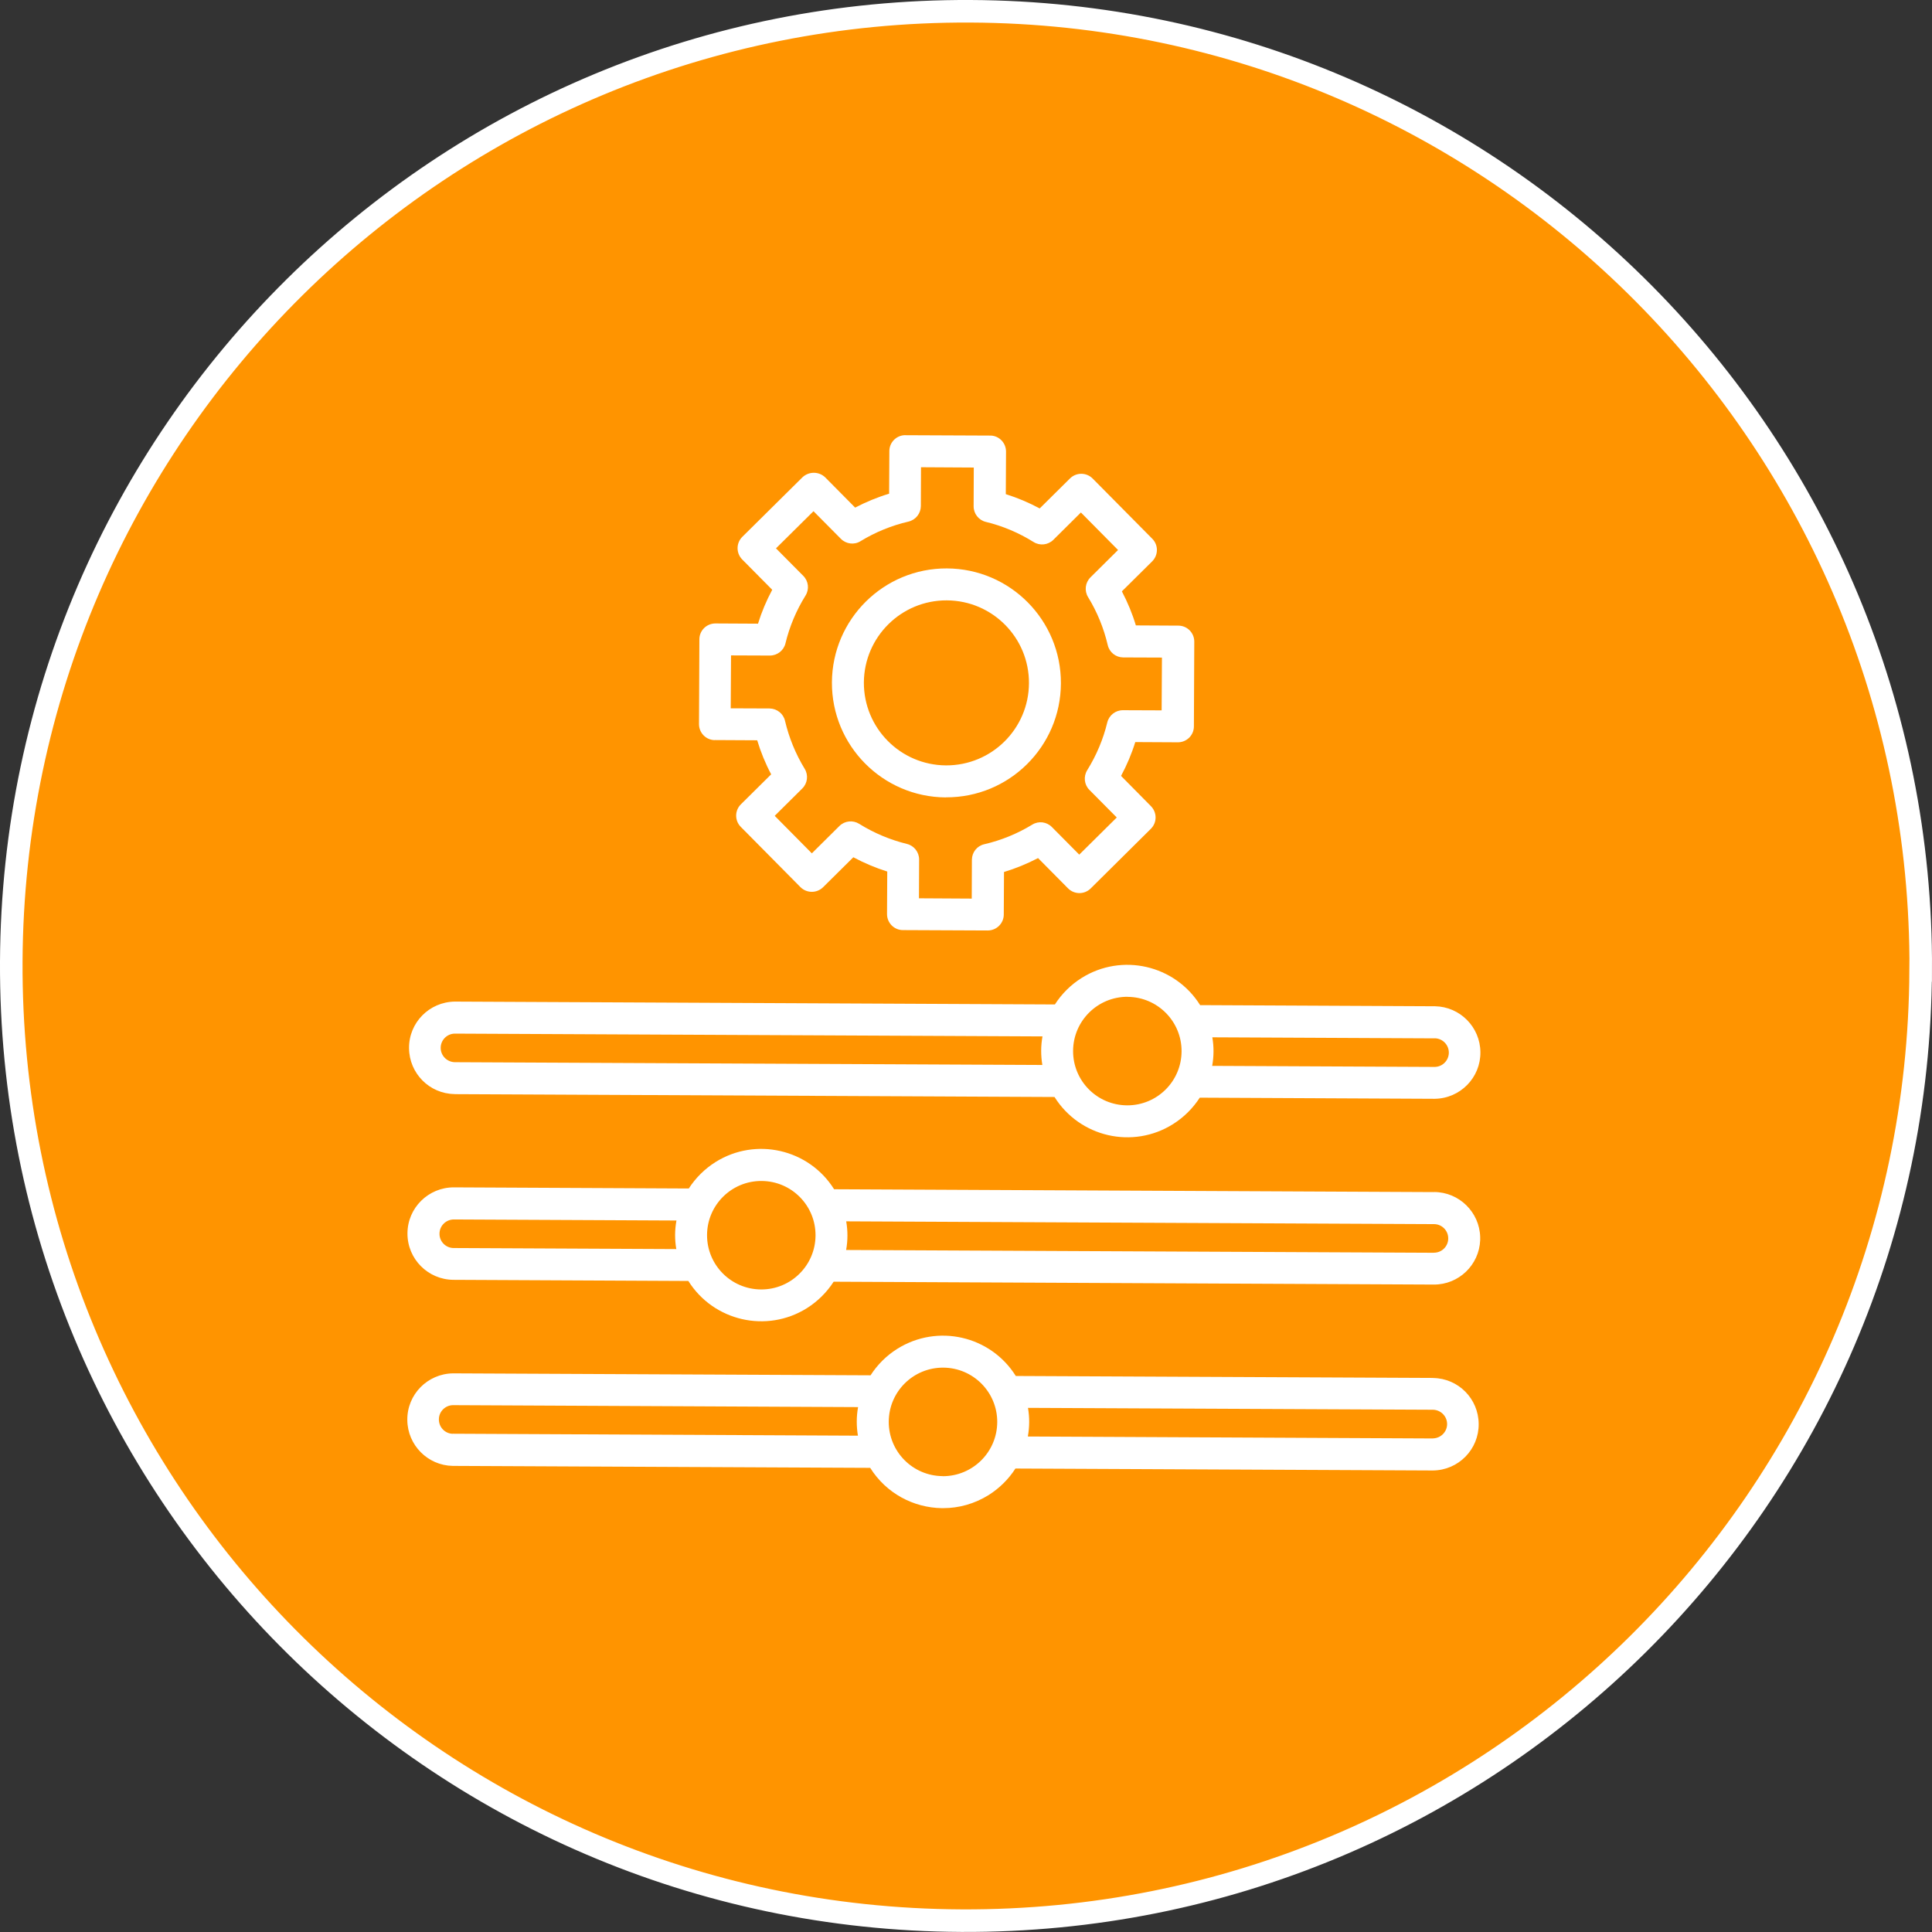
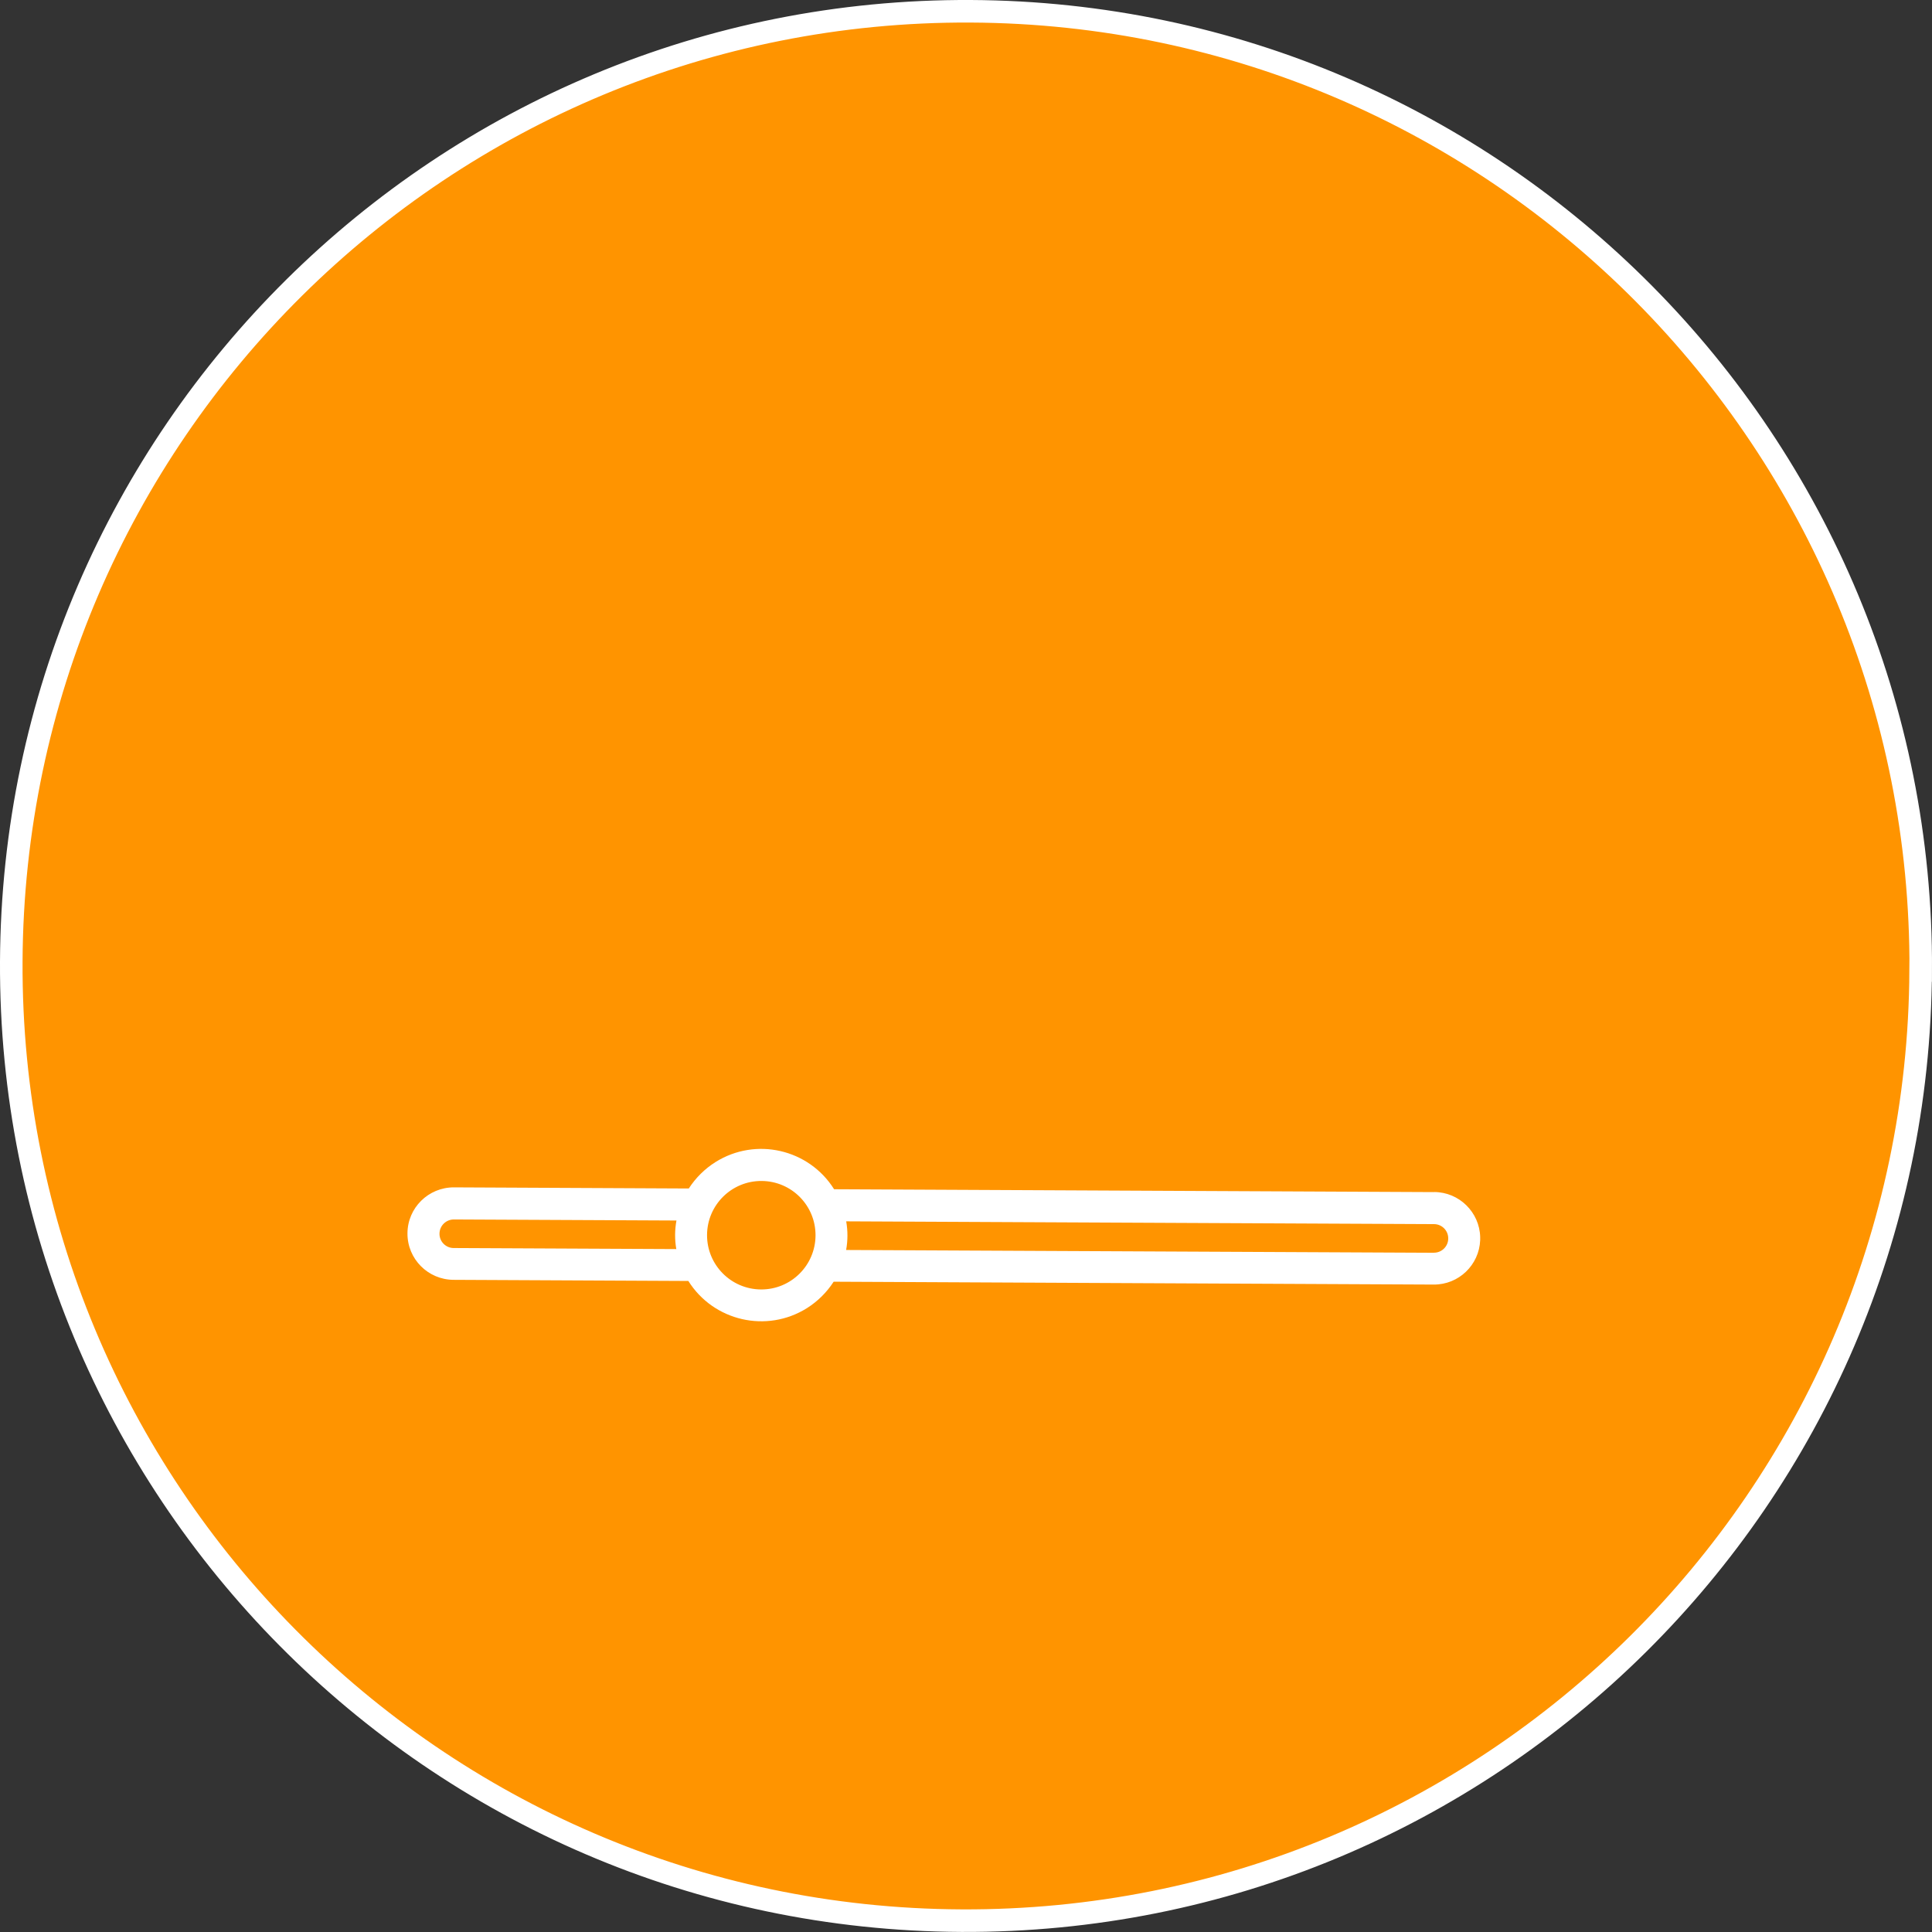
<svg xmlns="http://www.w3.org/2000/svg" id="Camada_2" data-name="Camada 2" viewBox="0 0 256.99 256.99">
  <rect x="0" y="0" width="256.99" height="256.99" fill="#333333" stroke="none" />
  <defs>
    <style>      .cls-1 {        fill: none;        stroke: #fff;        stroke-miterlimit: 1.6;        stroke-width: 3px;      }      .cls-2 {        fill: #fff;      }      .cls-2, .cls-3 {        stroke-width: 0px;      }      .cls-3 {        fill: #ff9400;      }    </style>
  </defs>
  <g id="Camada_1-2" data-name="Camada 1">
    <path class="cls-3" d="M255.48,129.09c-.33,70.14-57.46,126.73-127.59,126.39C57.76,255.16,1.17,198.03,1.5,127.89,1.84,57.76,58.96,1.17,129.1,1.5c70.14.33,126.73,57.46,126.39,127.59h0Z" />
    <path class="cls-1" d="M255.48,129.09c-.33,70.14-57.46,126.73-127.59,126.39C57.76,255.16,1.17,198.03,1.5,127.89,1.84,57.76,58.96,1.17,129.1,1.5c70.14.33,126.73,57.46,126.39,127.59h0Z" />
-     <path class="cls-2" d="M95.07,98.44l5.65.03c.47,1.56,1.09,3.08,1.86,4.53l-4.03,3.99c-.83.82-.84,2.17-.01,3l7.93,8.01c.83.83,2.17.84,3.01.02l4.03-3.99c1.44.77,2.95,1.41,4.51,1.9l-.03,5.66c0,1.17.94,2.13,2.12,2.13l11.27.05c1.18,0,2.13-.94,2.14-2.11l.03-5.67c1.56-.47,3.08-1.1,4.53-1.85l3.99,4.03c.83.83,2.17.84,3.01.01l8-7.93c.84-.83.84-2.17.02-3.01h0s-3.98-4.03-3.98-4.03c.77-1.44,1.41-2.94,1.89-4.5l5.67.03c1.17,0,2.13-.94,2.13-2.12l.05-11.27c0-1.17-.94-2.13-2.12-2.13l-5.65-.03c-.47-1.57-1.1-3.08-1.86-4.53l4.03-3.99c.83-.83.84-2.17.02-3h0s-7.94-8.02-7.94-8.02c-.83-.83-2.17-.84-3.01-.01l-4.03,3.99c-1.44-.77-2.95-1.41-4.51-1.9l.03-5.66c0-1.13-.87-2.06-1.98-2.13l-11.57-.05c-1.1.08-1.97,1-1.97,2.11l-.03,5.67c-1.56.47-3.08,1.1-4.52,1.85l-3.99-4.03c-.84-.8-2.16-.8-3.01-.01l-8.01,7.93c-.83.82-.84,2.17-.01,3.01l3.99,4.03c-.77,1.44-1.41,2.95-1.89,4.51l-5.67-.03c-1.17,0-2.13.94-2.13,2.11h0s-.05,11.28-.05,11.28c0,1.17.94,2.13,2.12,2.13h0ZM97.25,87.18l5.16.02c.98,0,1.84-.67,2.07-1.62.54-2.25,1.45-4.4,2.67-6.36.52-.83.4-1.92-.29-2.61l-3.64-3.67,4.99-4.94,3.64,3.67c.69.7,1.78.84,2.61.32,1.98-1.21,4.14-2.09,6.39-2.61.96-.23,1.63-1.08,1.64-2.06l.02-5.17,7.02.04-.02,5.16c0,.98.67,1.84,1.62,2.07,2.25.54,4.39,1.45,6.36,2.68.83.52,1.92.4,2.62-.29l3.67-3.64,4.94,4.99-3.67,3.64c-.7.7-.83,1.78-.32,2.62,1.21,1.97,2.09,4.13,2.62,6.39.22.96,1.07,1.63,2.05,1.64l5.16.02-.04,7.02-5.16-.02c-.98,0-1.83.67-2.07,1.62-.54,2.25-1.45,4.39-2.67,6.36-.52.84-.4,1.93.29,2.62l3.64,3.67-4.99,4.94-3.64-3.67c-.69-.7-1.77-.84-2.61-.32-1.98,1.21-4.14,2.09-6.39,2.61-.96.22-1.63,1.07-1.64,2.06l-.02,5.17-7.02-.04.02-5.16c0-.98-.67-1.84-1.62-2.07-2.24-.55-4.39-1.45-6.36-2.68-.84-.52-1.92-.4-2.62.29l-3.67,3.64-4.94-4.99,3.67-3.64c.7-.69.83-1.78.32-2.61-1.21-1.98-2.09-4.14-2.62-6.39-.22-.96-1.08-1.63-2.06-1.64l-5.16-.02s.04-7.02.04-7.02Z" />
-     <path class="cls-2" d="M125.82,106.06c8.41.04,15.26-6.74,15.3-15.15.04-8.41-6.75-15.26-15.16-15.3-8.4-.04-15.25,6.74-15.3,15.15-.04,8.41,6.74,15.26,15.15,15.31h0ZM125.95,79.86c6.06.03,10.95,4.96,10.92,11.02-.03,6.06-4.96,10.95-11.03,10.93-6.06-.03-10.95-4.96-10.93-11.03h0c.04-6.06,4.98-10.95,11.03-10.92h0Z" />
-     <path class="cls-2" d="M60.45,145.54l79.82.38c3.36,5.35,10.41,6.97,15.76,3.61,1.43-.9,2.64-2.1,3.56-3.52l31.24.15c3.4-.04,6.13-2.81,6.09-6.21-.03-3.33-2.71-6.04-6.04-6.1l-31.24-.15c-3.36-5.35-10.42-6.97-15.77-3.61-1.43.9-2.64,2.1-3.55,3.52l-79.82-.38c-3.4.04-6.13,2.81-6.09,6.21.03,3.33,2.7,6.04,6.04,6.09h0ZM190.87,138.11c1.05.03,1.88.91,1.85,1.96-.03,1.01-.85,1.83-1.86,1.85l-29.62-.14c.23-1.25.24-2.55.02-3.8l29.61.14h0ZM149.99,132.6c3.98.02,7.2,3.26,7.18,7.25-.02,3.99-3.26,7.2-7.25,7.18-3.99-.02-7.2-3.26-7.18-7.25h0c.02-3.98,3.26-7.2,7.25-7.19h0ZM60.49,137.49l78.18.37c-.23,1.25-.23,2.54-.02,3.8l-78.18-.37c-1.05-.04-1.88-.91-1.85-1.96.03-1.01.85-1.82,1.86-1.84Z" />
-     <path class="cls-2" d="M190.65,183.29l-55.53-.26c-3.36-5.36-10.41-6.97-15.77-3.61-1.42.89-2.64,2.1-3.55,3.52l-55.53-.26c-3.4.04-6.13,2.81-6.09,6.21.03,3.33,2.71,6.04,6.04,6.1l55.53.26c2.14,3.41,5.78,5.3,9.52,5.36h.2c2.07,0,4.16-.57,6.05-1.75,1.42-.9,2.64-2.1,3.55-3.52l55.53.26c3.4-.03,6.13-2.81,6.09-6.21-.03-3.33-2.7-6.04-6.04-6.09h0ZM60.23,190.72c-1.05-.02-1.88-.9-1.85-1.96.02-1.01.85-1.83,1.86-1.85l53.9.26c-.23,1.26-.23,2.55-.02,3.8l-53.89-.26h0ZM125.4,196.35c-3.99-.02-7.2-3.26-7.18-7.25.02-3.99,3.26-7.2,7.25-7.18,3.98.02,7.2,3.26,7.18,7.25h0c-.02,3.99-3.27,7.2-7.25,7.19h0ZM190.62,191.34l-53.9-.26c.23-1.25.24-2.54.02-3.81l53.9.25c1.05.04,1.88.91,1.85,1.96-.03,1.01-.85,1.82-1.86,1.85h0Z" />
    <path class="cls-2" d="M190.77,158.57l-79.82-.38c-3.36-5.36-10.42-6.97-15.77-3.62-1.43.9-2.64,2.1-3.56,3.52l-31.24-.15c-3.4-.01-6.17,2.73-6.18,6.12-.02,3.4,2.73,6.16,6.12,6.18l31.24.15c3.36,5.35,10.42,6.97,15.77,3.62,1.43-.9,2.64-2.1,3.56-3.52l79.82.38c3.33.02,6.05-2.61,6.18-5.91v-.42c-.09-3.3-2.8-5.97-6.12-5.98h0ZM60.35,166.01c-1.05,0-1.9-.86-1.89-1.9,0-1.05.86-1.9,1.91-1.9l29.61.14c-.23,1.25-.24,2.55-.02,3.8l-29.61-.14ZM101.23,171.52c-3.98-.02-7.2-3.26-7.18-7.25.02-3.98,3.26-7.2,7.25-7.18,3.99.02,7.2,3.26,7.18,7.25-.02,3.98-3.26,7.2-7.25,7.18h0ZM190.73,166.64l-78.18-.37c.23-1.26.23-2.55.01-3.81l78.19.37c1.05,0,1.9.86,1.89,1.91,0,1.05-.86,1.9-1.91,1.89h0Z" />
  </g>
</svg>